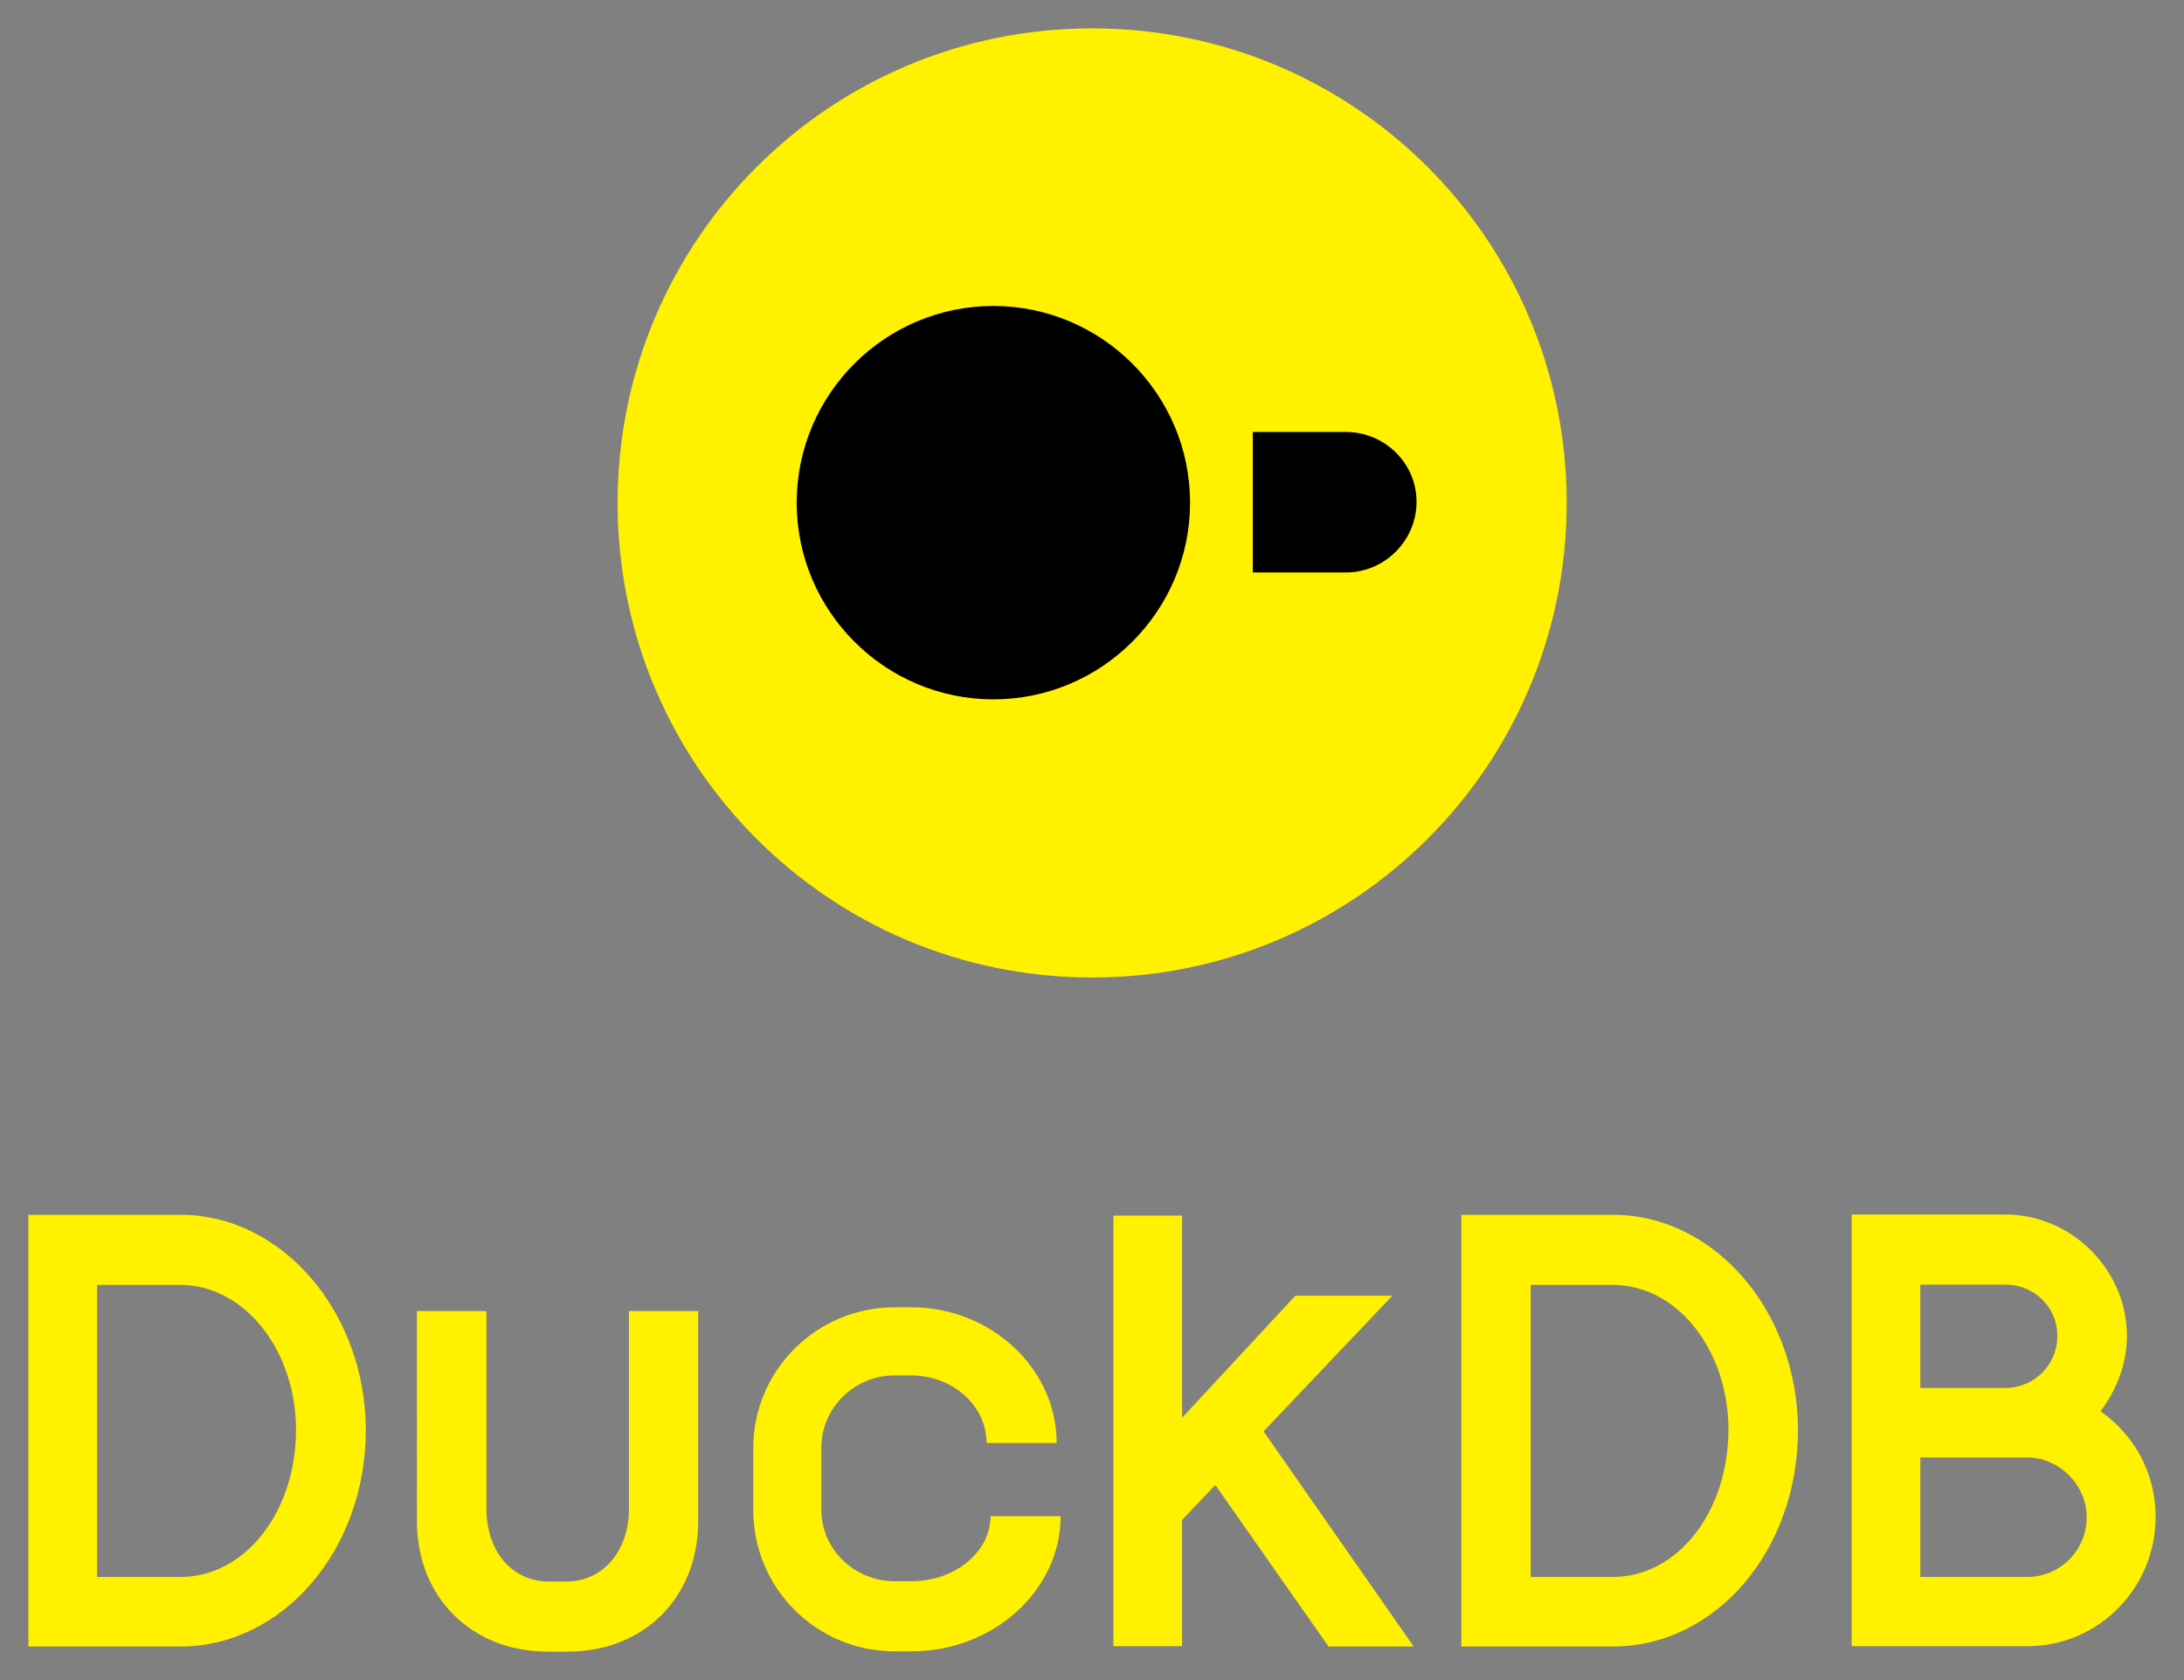
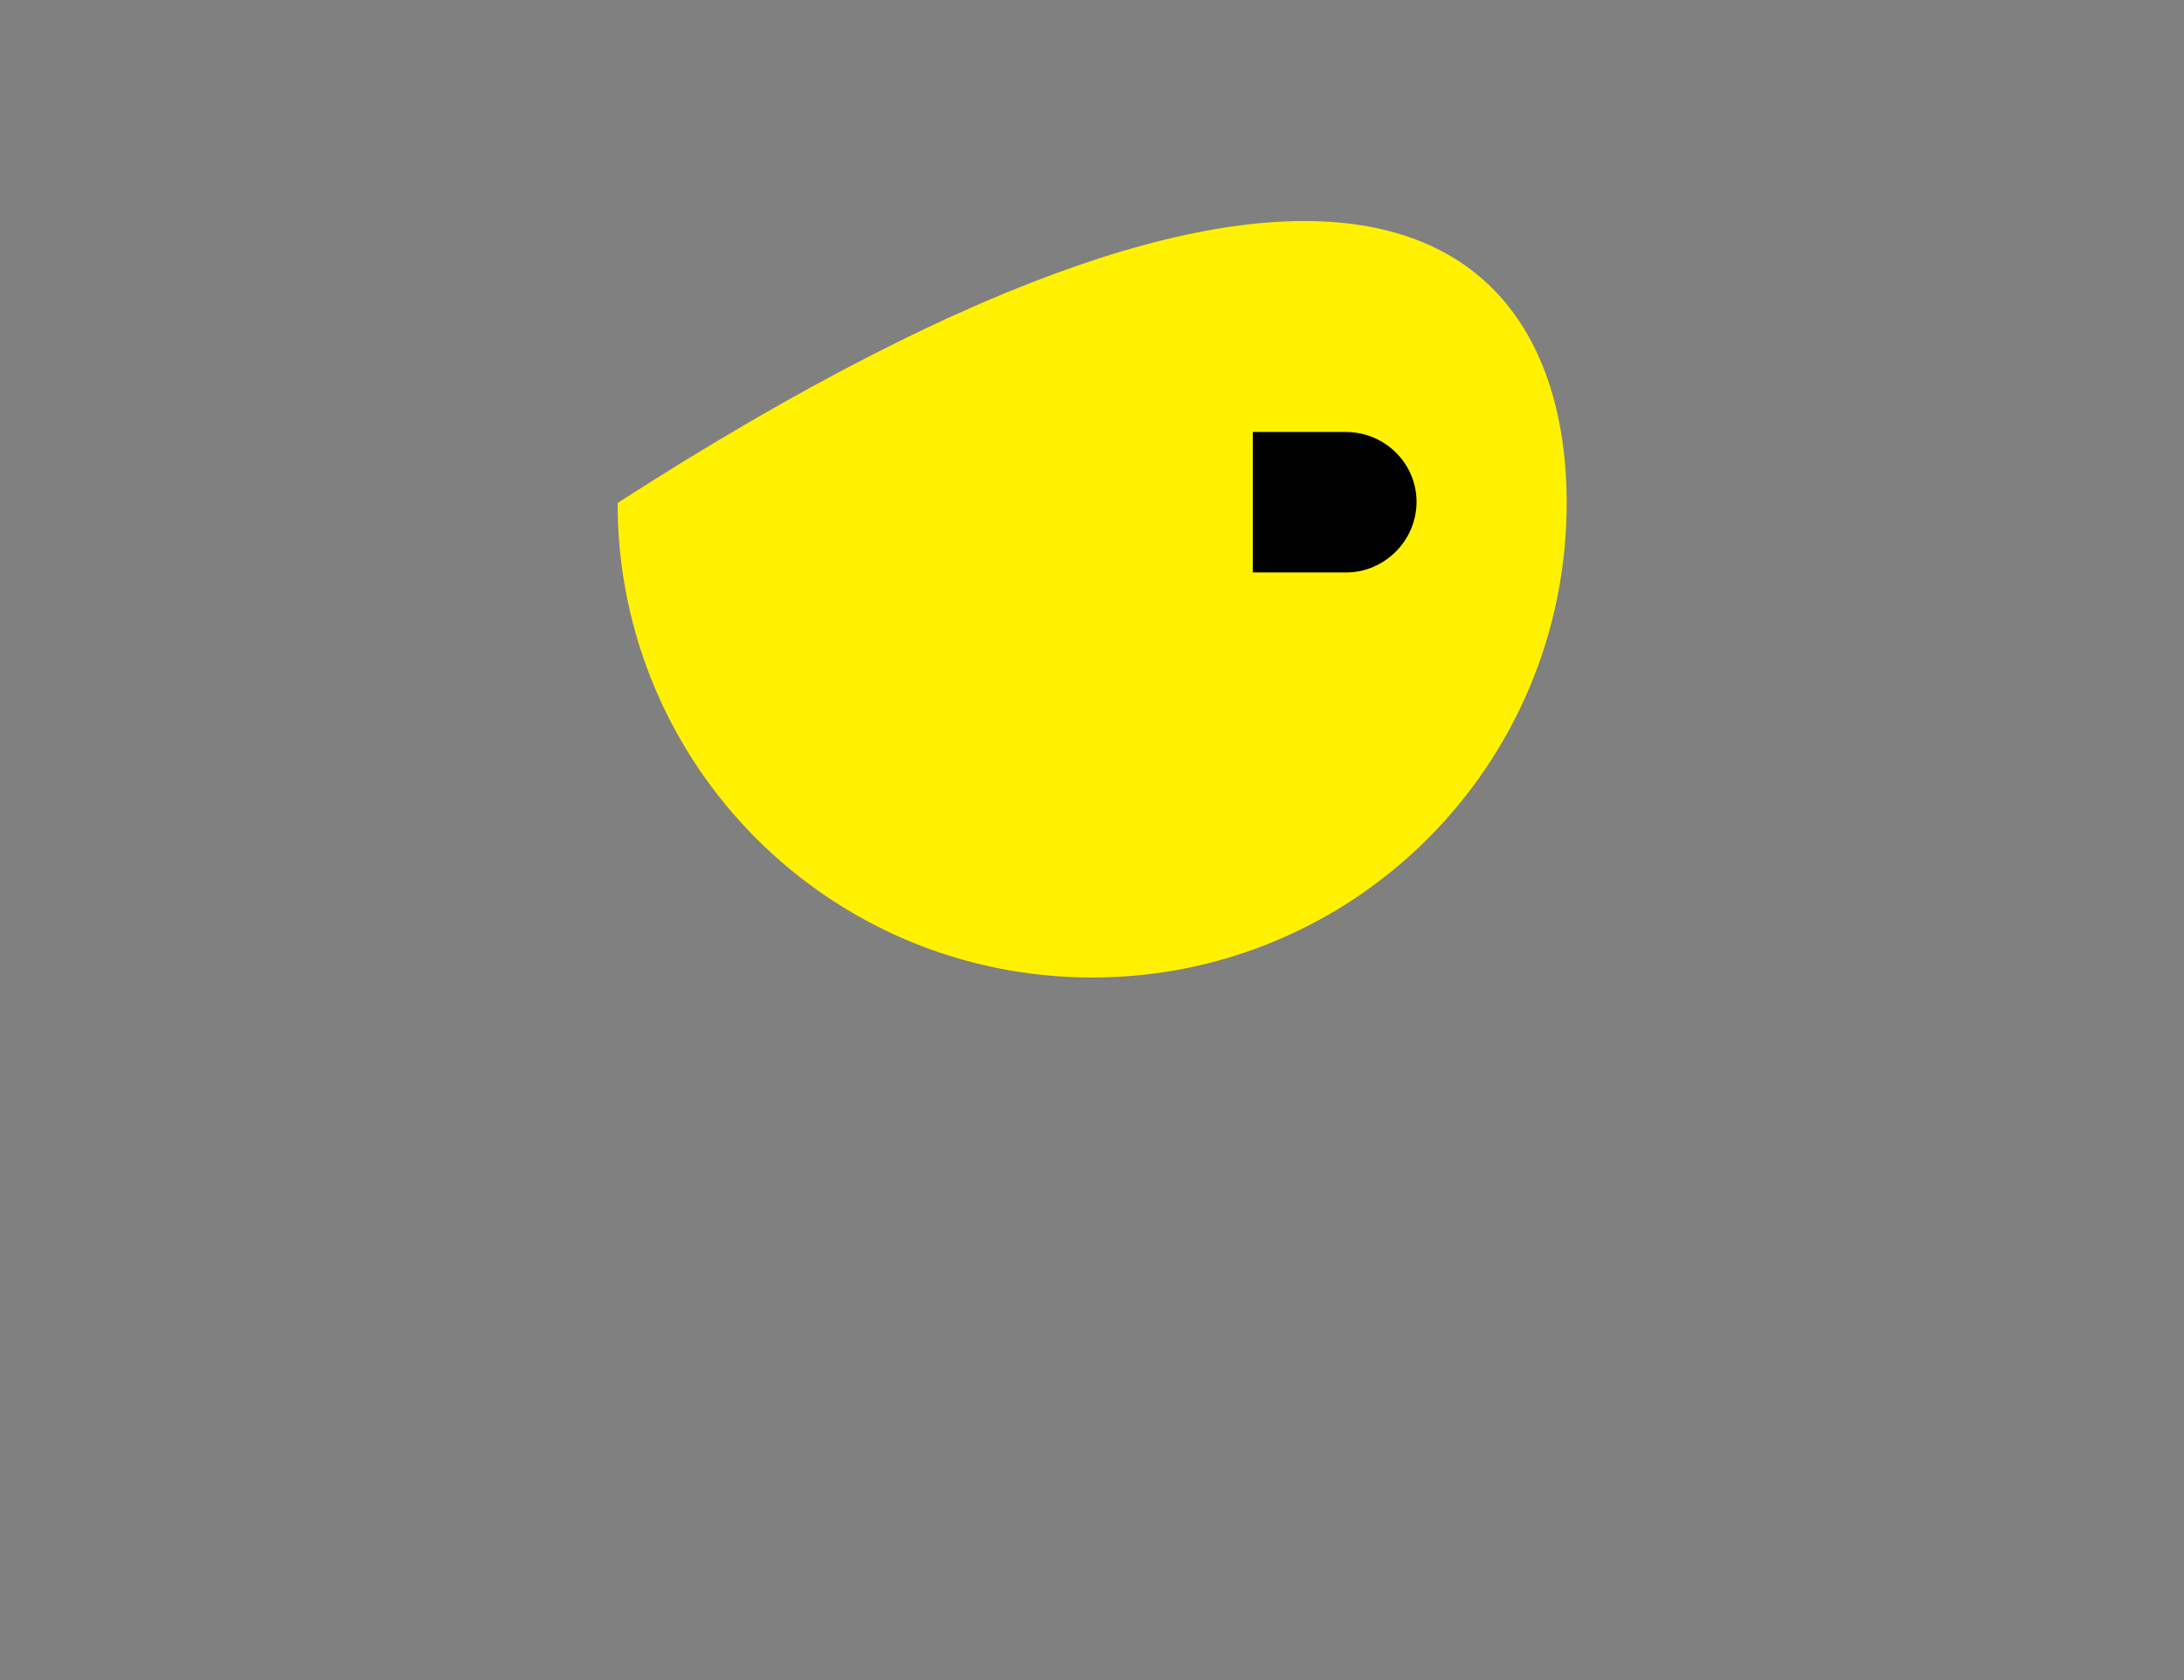
<svg xmlns="http://www.w3.org/2000/svg" id="Ebene_1" x="0" y="0" version="1.1" viewBox="0 0 769.5 591.9" style="enable-background:new 0 0 769.5 591.9" xml:space="preserve">
  <rect x="0" y="0" width="769.5" height="591.9" fill="#808080" stroke="none" />
  <style type="text/css">path{fill:#fff100} .st0{fill:#000}</style>
  <g>
-     <path d="M384.8,344.4L384.8,344.4c-92.5,0-167.2-74.7-167.2-167.2l0,0C217.6,84.7,292.3,10,384.8,10l0,0 C477.3,10,552,84.7,552,177.2l0,0C552,269.6,477.3,344.4,384.8,344.4z" />
+     <path d="M384.8,344.4L384.8,344.4c-92.5,0-167.2-74.7-167.2-167.2l0,0l0,0 C477.3,10,552,84.7,552,177.2l0,0C552,269.6,477.3,344.4,384.8,344.4z" />
    <path d="M474.2,152.2h-32.8v49.5h32.8c13.7,0,24.9-11.3,24.9-24.9S487.9,152.2,474.2,152.2" class="st0" />
-     <path d="M280.7,177.1c0,38.2,31.1,69.3,69.3,69.3c38.2,0,69.3-31.1,69.3-69.3s-31.1-69.3-69.3-69.3 C311.8,107.8,280.7,138.9,280.7,177.1L280.7,177.1" class="st0" />
    <g>
-       <path d="M221.6,461.9v69.7c0,15-9.3,25.6-22,25.6h-6.2c-13,0-22-10.6-22-25.6v-69.7h-24.5V536c0,26.7,19.2,45.9,46.1,45.9h7.1 c26.9,0,45.9-19.2,45.9-45.9v-74.1H221.6z M445.2,504.3l45.4-47.8h-34.2l-39.9,43v-71.2h-24.2v151.7h24.2v-44.5l11.7-12.3 l39.9,56.9h30L445.2,504.3z M63.6,555.6H34.2V452.7h29.3c22.7,0,40.8,23.1,40.8,51.1C104.3,532.7,86.3,555.6,63.6,555.6z M63.6,428H10v152.1h53.6c35.9,0,65.3-33.9,65.3-76.3C128.8,462.4,99.5,428,63.6,428z M568.2,555.6h-28.9V452.7h28.9 c22.9,0,40.8,23.1,40.8,51.1C608.9,532.7,591.1,555.6,568.2,555.6z M568.2,428h-53.3v152.1h53.3c36.4,0,65.3-33.9,65.3-76.3 C633.4,462.4,604.5,428,568.2,428z M714.3,555.6h-37.7v-42.1h37.7c11.2,0,20.9,9.7,20.9,20.9C735.3,546.4,725.6,555.6,714.3,555.6 z M676.6,489v-36.4h30c10.1,0,18.3,7.9,18.3,18.1c0,10.1-8.2,18.3-18.3,18.3H676.6z M740.1,497.2c5.5-7.3,9.3-16.5,9.3-26.5 c0-23.4-19.6-42.8-42.8-42.8h-54.2v152.1h61.9c25.1,0,45.2-20.5,45.2-45.6C759.5,519,752,505.6,740.1,497.2z M315.1,484.6h6 c14.5,0,26.5,10.6,26.5,23.8h24.7c0-26.2-23.1-47.8-51.1-47.8h-6c-27.6,0-49.8,22.3-49.8,49.6V532c0,27.6,22.3,49.8,49.8,49.8h6 c28.9,0,52.5-21.6,52.5-47.6h-24.7c0,12.6-12.6,22.9-27.8,22.9h-6c-14.1,0-25.8-11.2-25.8-25.1v-21.8 C289.3,496.1,301,484.6,315.1,484.6z" />
-     </g>
+       </g>
  </g>
</svg>